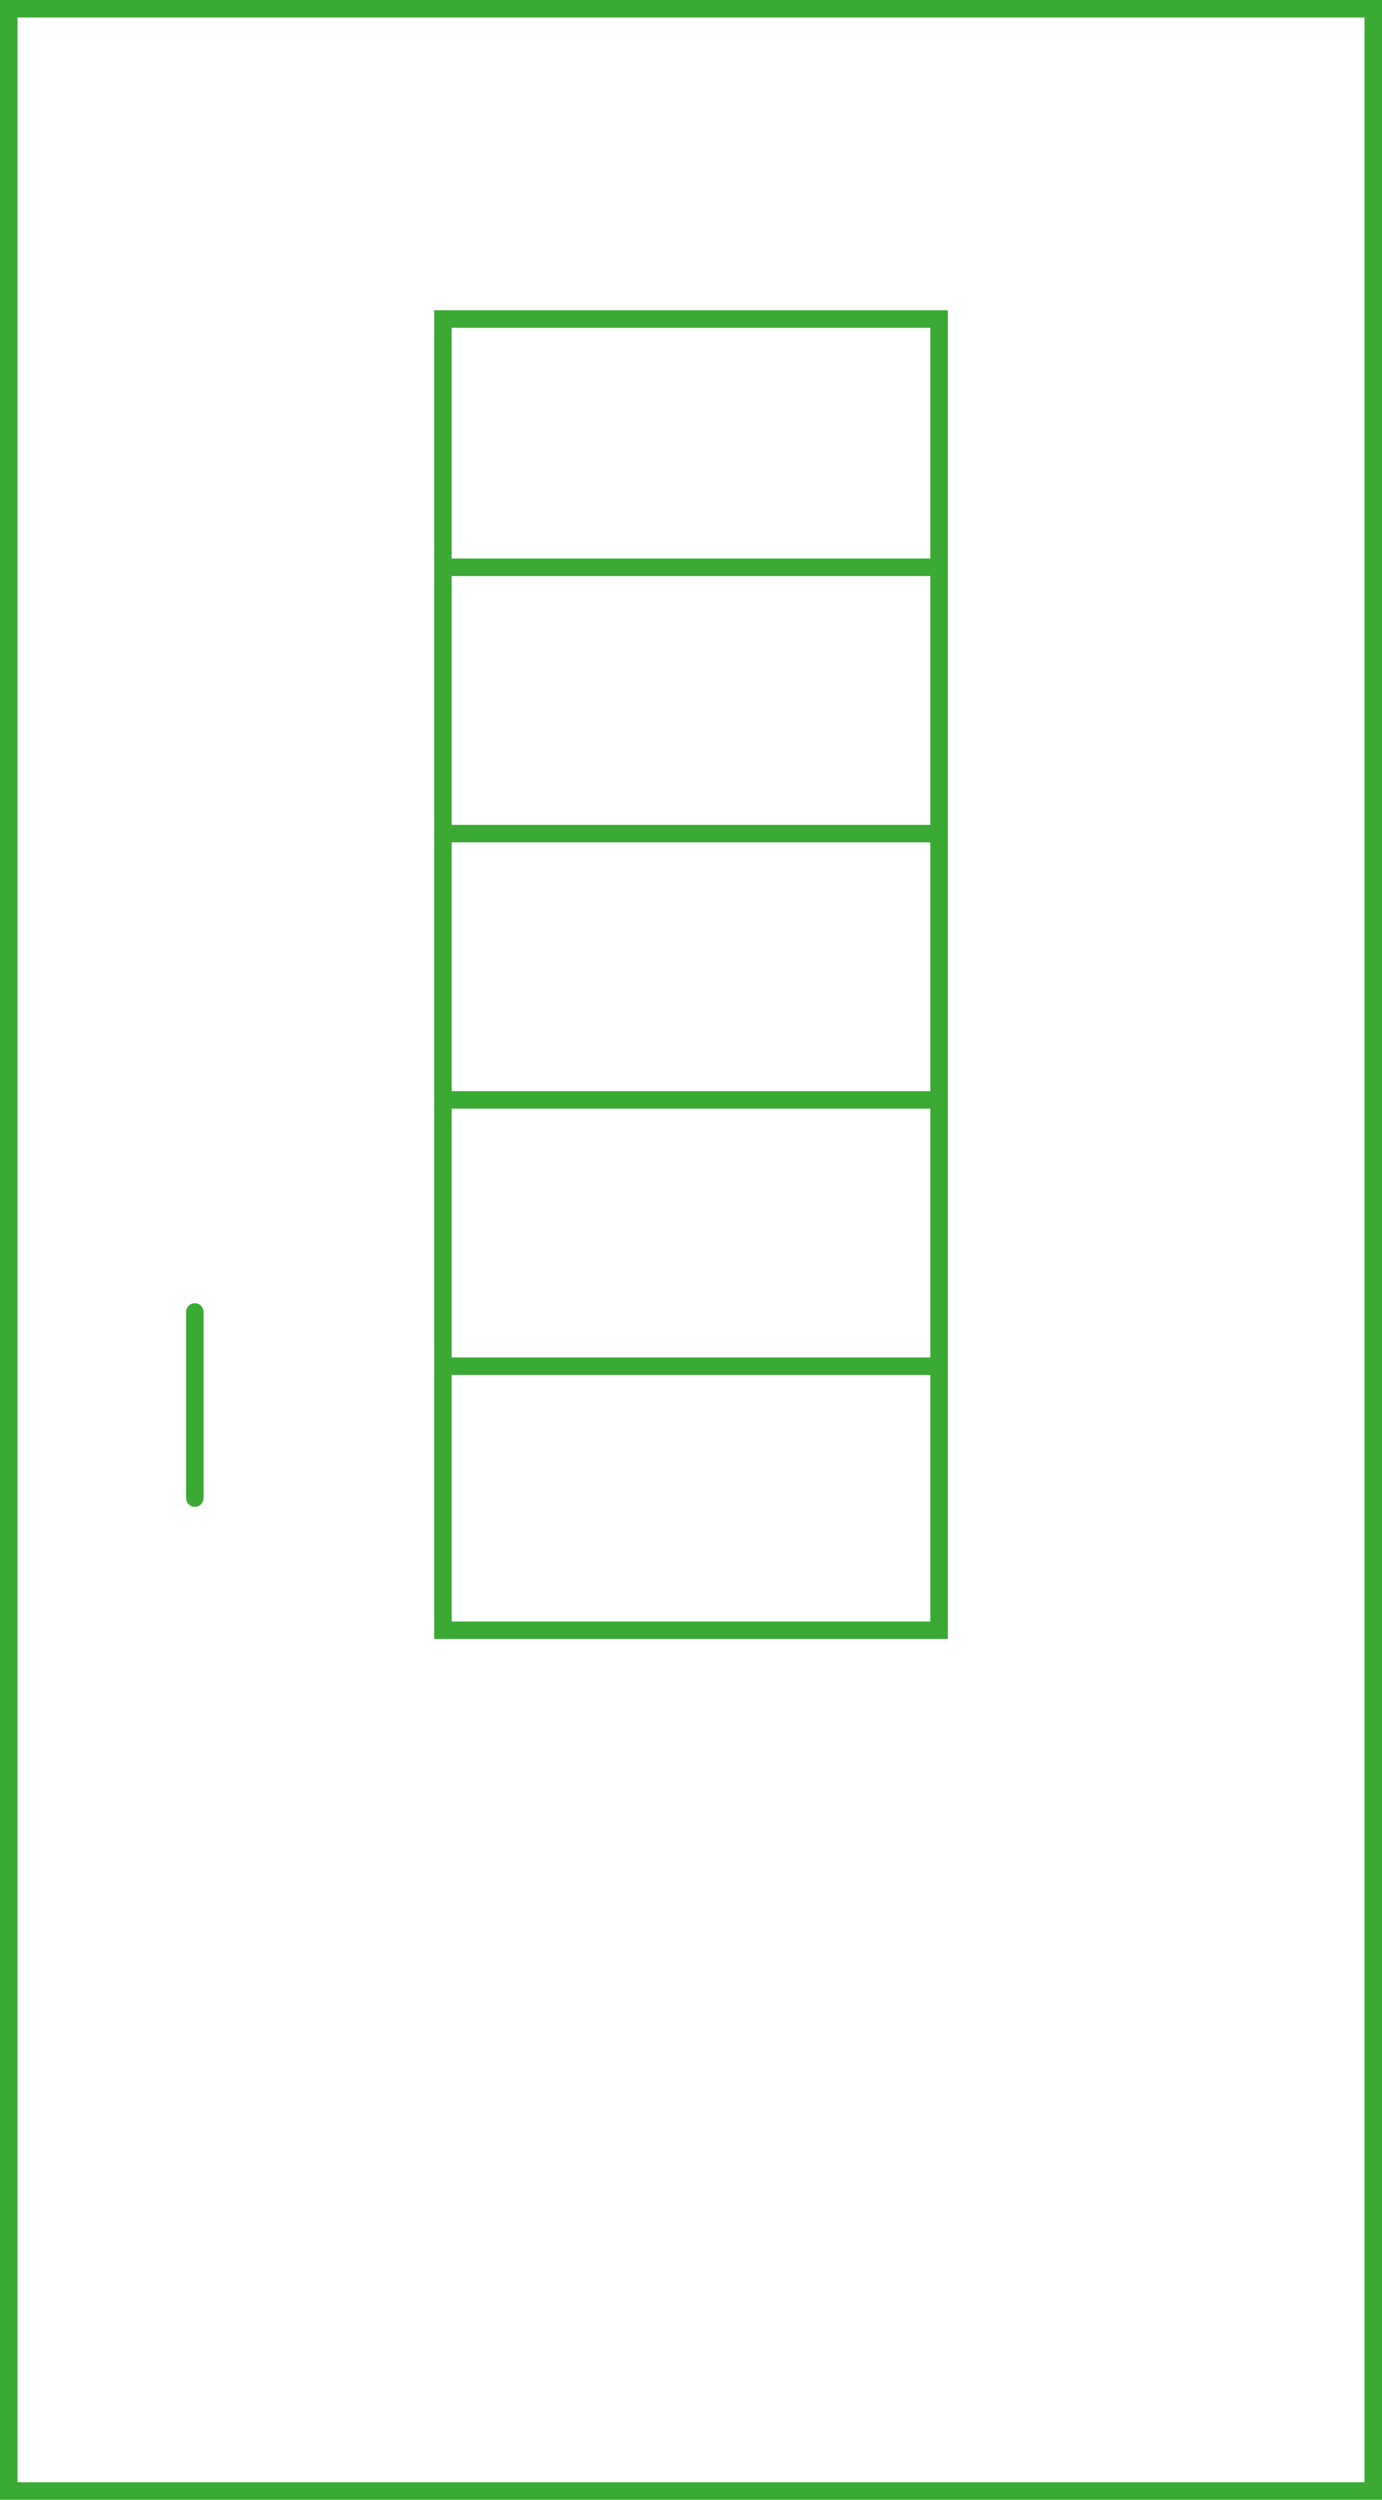
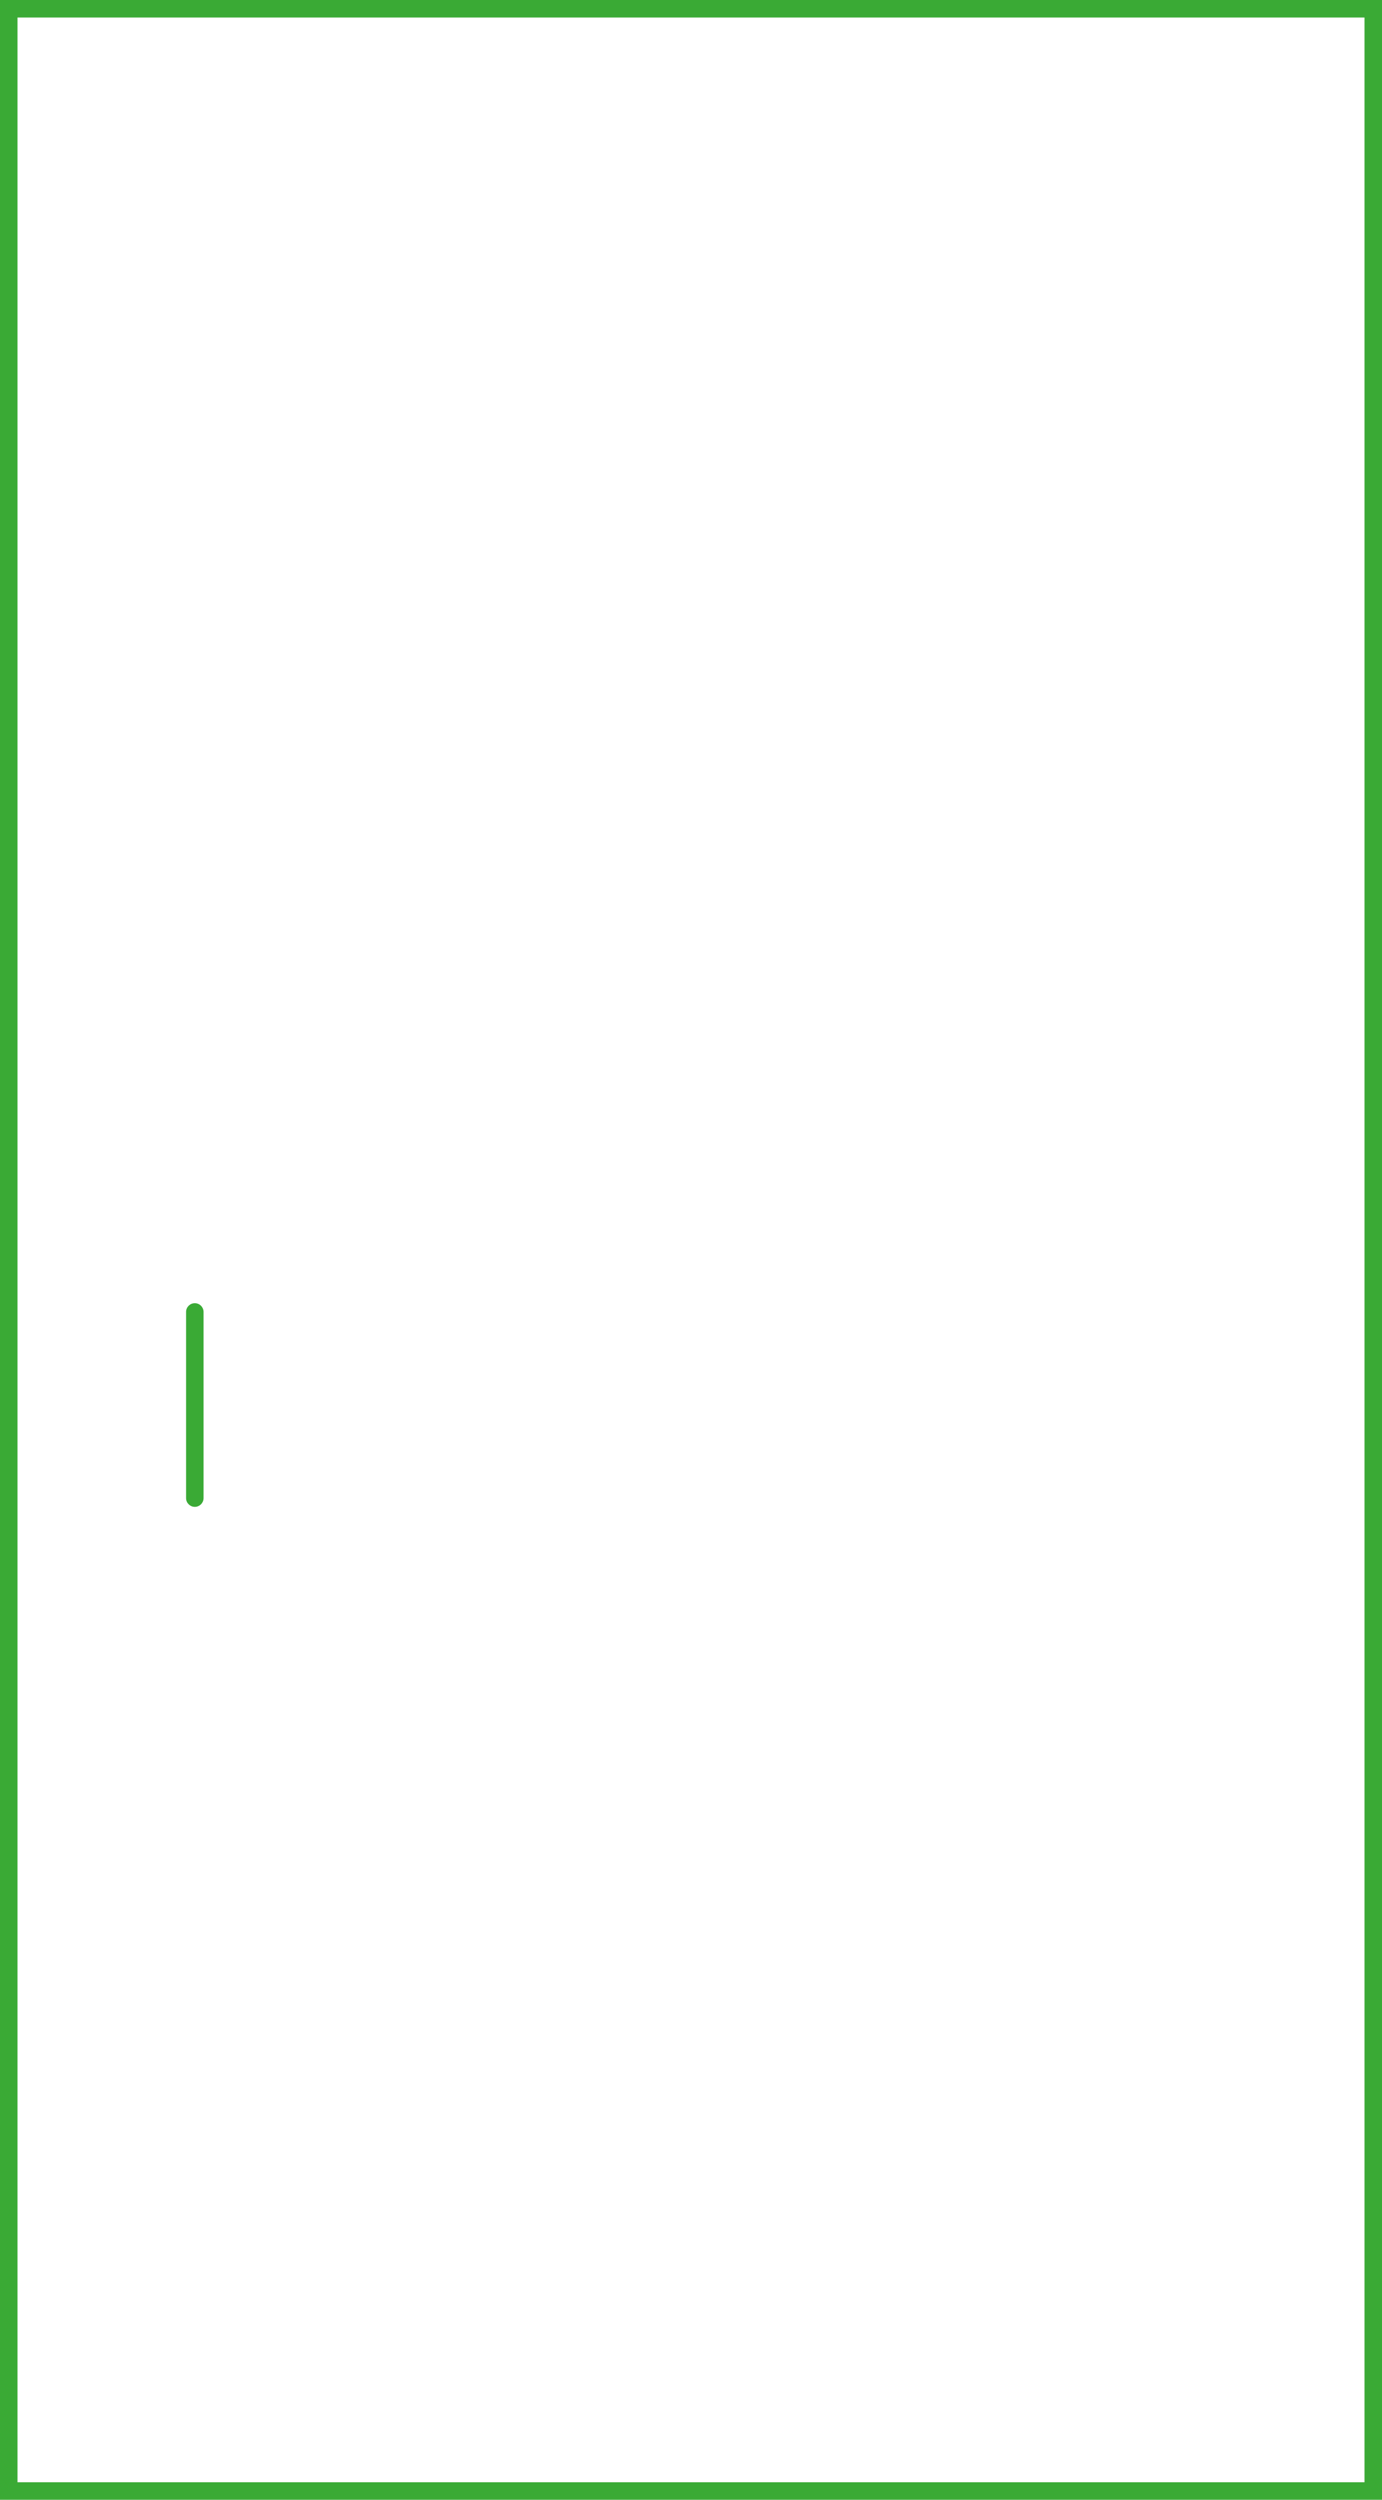
<svg xmlns="http://www.w3.org/2000/svg" xmlns:xlink="http://www.w3.org/1999/xlink" version="1.1" id="Ebene_1" x="0px" y="0px" width="79.031px" height="142.875px" viewBox="0 0 79.031 142.875" enable-background="new 0 0 79.031 142.875" xml:space="preserve">
  <g>
    <defs>
-       <rect id="SVGID_1_" width="79.031" height="142.875" />
-     </defs>
+       </defs>
    <clipPath id="SVGID_2_">
      <use xlink:href="#SVGID_1_" overflow="visible" />
    </clipPath>
  </g>
  <path fill="#3AAA35" d="M11.141,86.125c-0.276,0-0.5-0.224-0.5-0.5V74.984c0-0.276,0.224-0.5,0.5-0.5s0.5,0.224,0.5,0.5v10.641  C11.641,85.901,11.417,86.125,11.141,86.125z" />
-   <path fill="#3AAA35" d="M24.828,17.734v75.943h29.375V17.734H24.828z M53.203,92.677H25.828V78.585h27.375V92.677z M53.203,77.585  H25.828V63.364h27.375V77.585z M53.203,62.364H25.828V48.144h27.375V62.364z M53.203,47.144H25.828V32.923h27.375V47.144z   M53.203,31.923H25.828V18.734h27.375V31.923z" />
  <path fill="#3AAA35" d="M79.031,142.875H0V0.001h79.031V142.875z M1,141.875h77.031V1.001H1V141.875z" />
</svg>